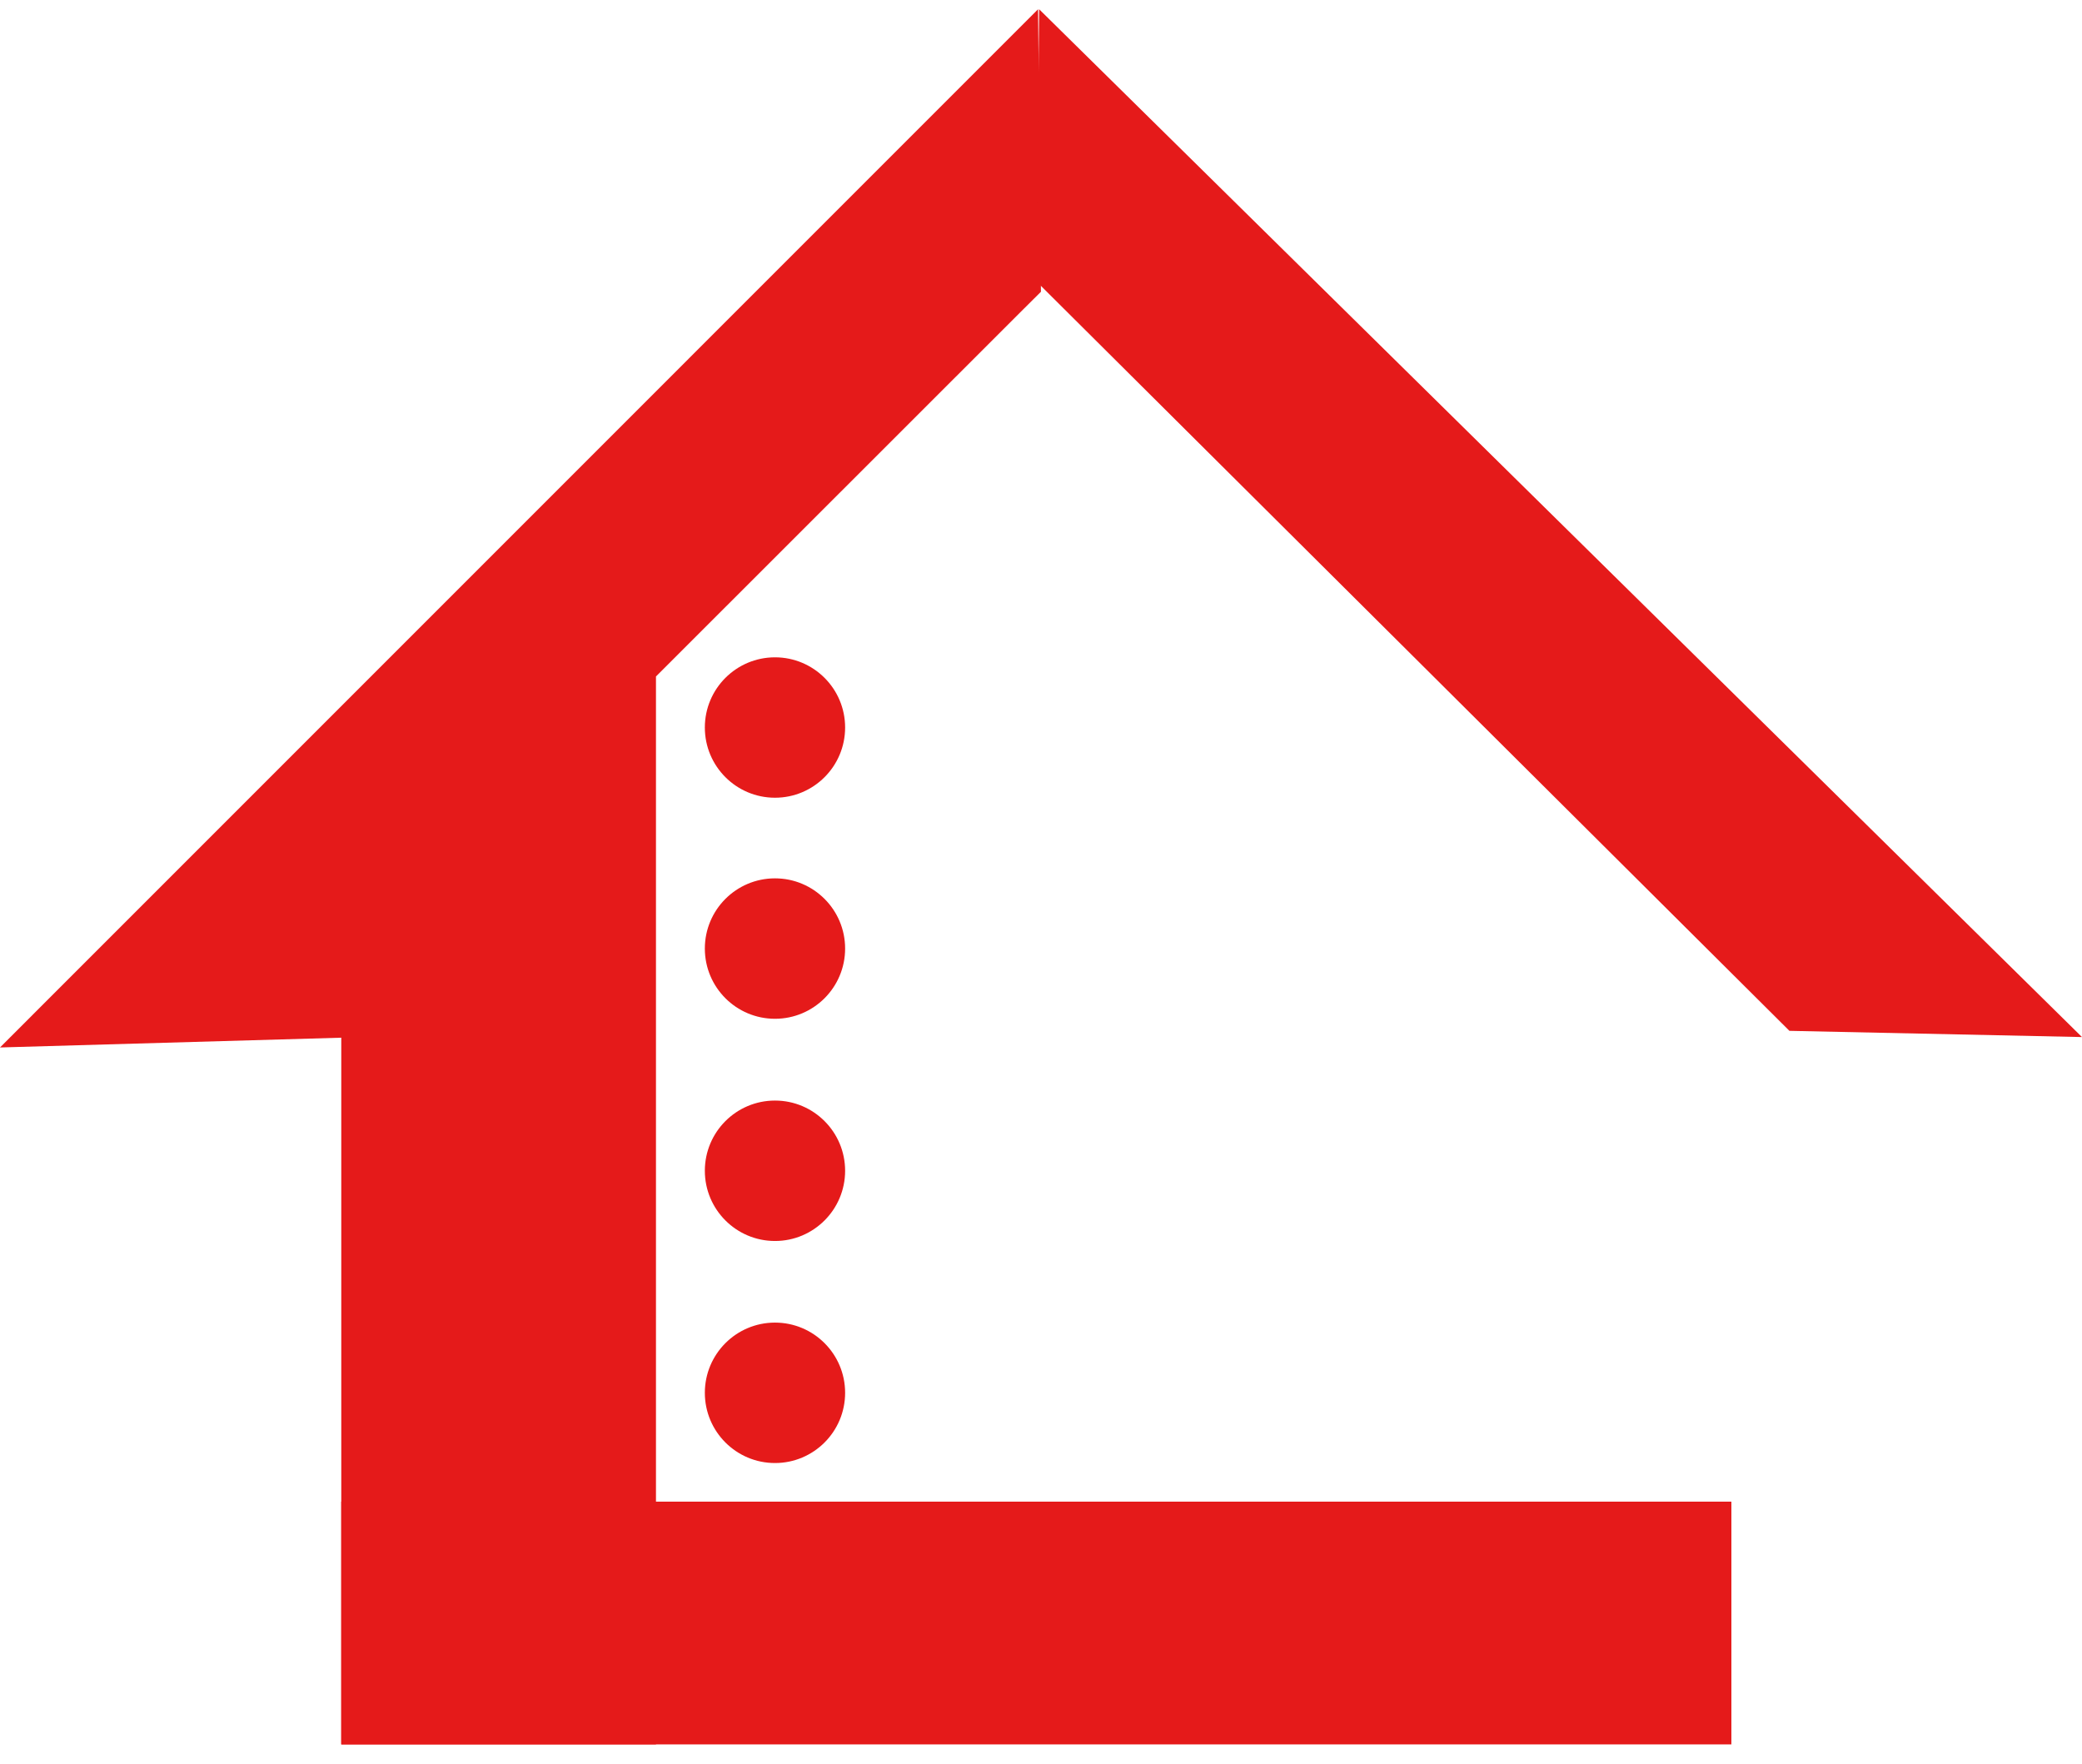
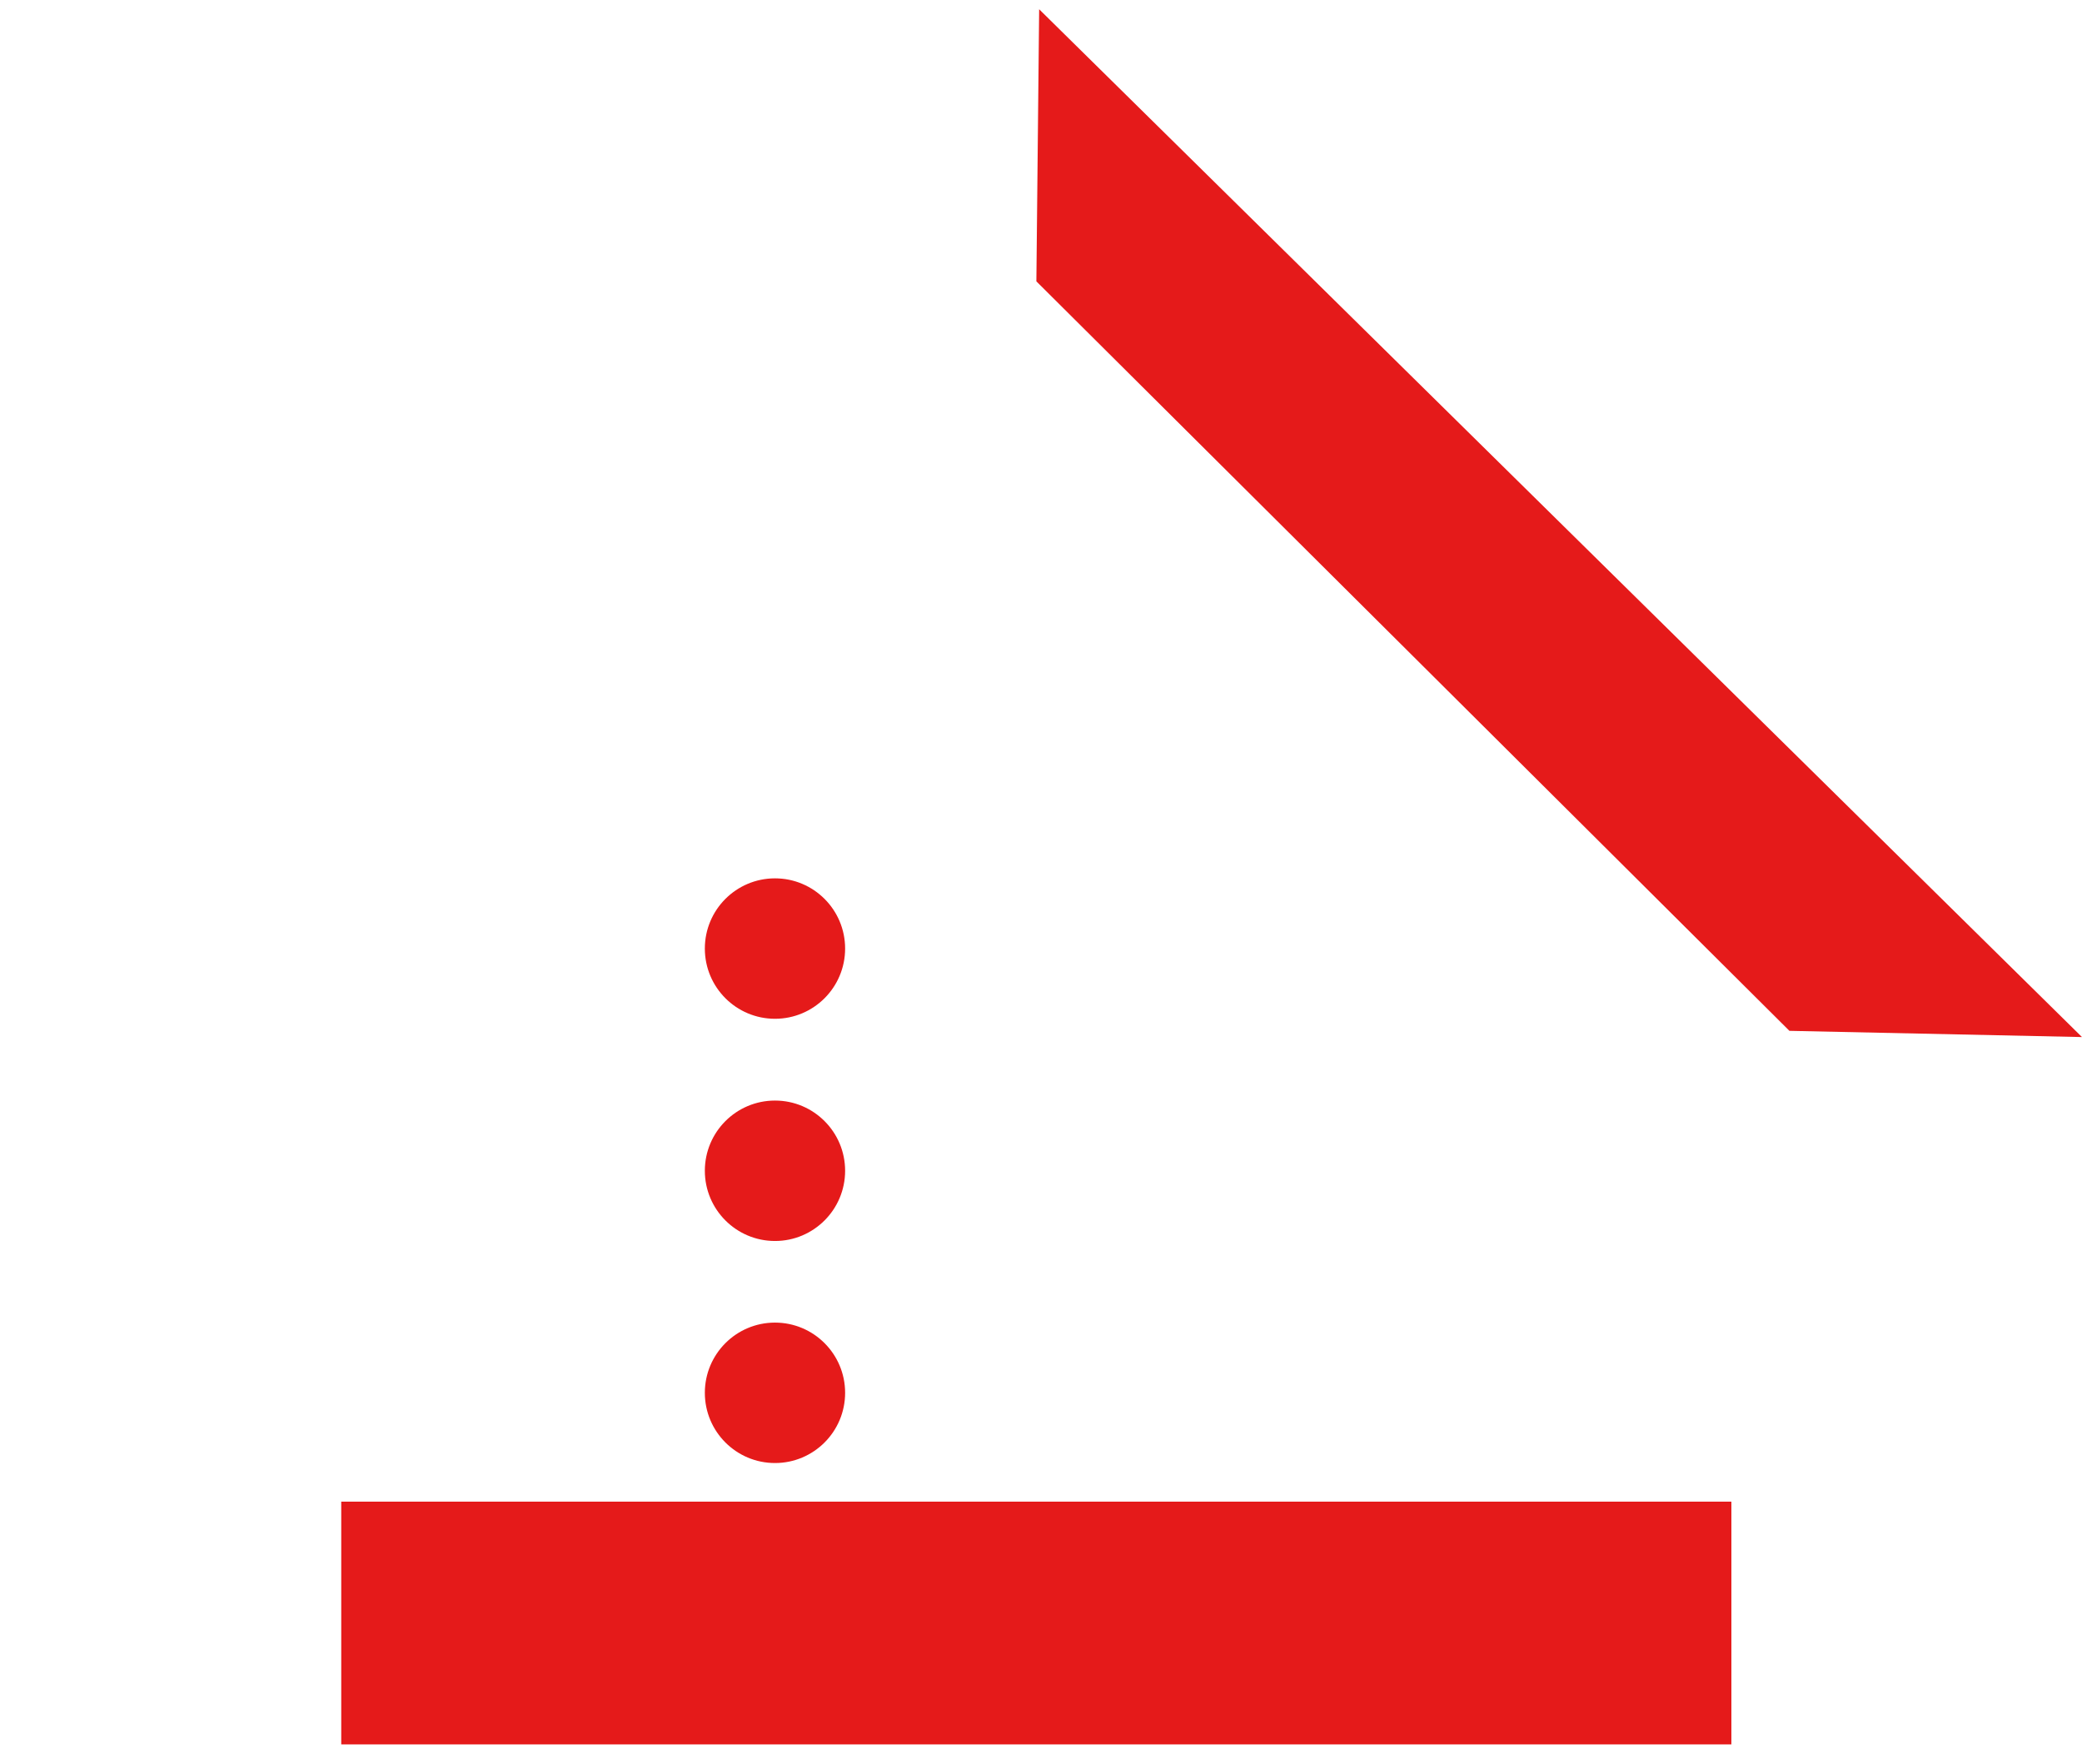
<svg xmlns="http://www.w3.org/2000/svg" width="72" height="61" viewBox="0 0 72 61" fill="none">
  <g clip-path="url(#clip0_139_115)">
    <path d="M59.875 51.926H11.801V60.32H59.875V51.926Z" fill="#E51A1A" />
-     <path d="M26.801 27.585C28.14 27.585 29.226 26.498 29.226 25.157C29.226 23.817 28.14 22.73 26.801 22.73C25.461 22.73 24.375 23.817 24.375 25.157C24.375 26.498 25.461 27.585 26.801 27.585Z" fill="#E51A1A" />
    <path d="M26.801 35.229C28.14 35.229 29.226 34.142 29.226 32.801C29.226 31.46 28.14 30.373 26.801 30.373C25.461 30.373 24.375 31.46 24.375 32.801C24.375 34.142 25.461 35.229 26.801 35.229Z" fill="#E51A1A" />
    <path d="M26.801 42.913C28.14 42.913 29.226 41.825 29.226 40.485C29.226 39.144 28.14 38.057 26.801 38.057C25.461 38.057 24.375 39.144 24.375 40.485C24.375 41.825 25.461 42.913 26.801 42.913Z" fill="#E51A1A" />
    <path d="M26.801 50.591C28.14 50.591 29.226 49.504 29.226 48.163C29.226 46.822 28.14 45.735 26.801 45.735C25.461 45.735 24.375 46.822 24.375 48.163C24.375 49.504 25.461 50.591 26.801 50.591Z" fill="#E51A1A" />
-     <path d="M35.898 0.32L0 36.221L11.802 35.883V60.32H22.685V23.392L35.27 10.813L35.998 10.089L35.898 0.32Z" fill="#E51A1A" />
    <path d="M35.936 0.32L35.84 9.729L49.209 23.032L61.882 35.646L71.999 35.861L35.936 0.32Z" fill="#E51A1A" />
  </g>
  <defs>
    <clipPath id="clip0_139_115">
      <rect width="72" height="60" fill="white" transform="translate(0 0.32)" />
    </clipPath>
  </defs>
</svg>